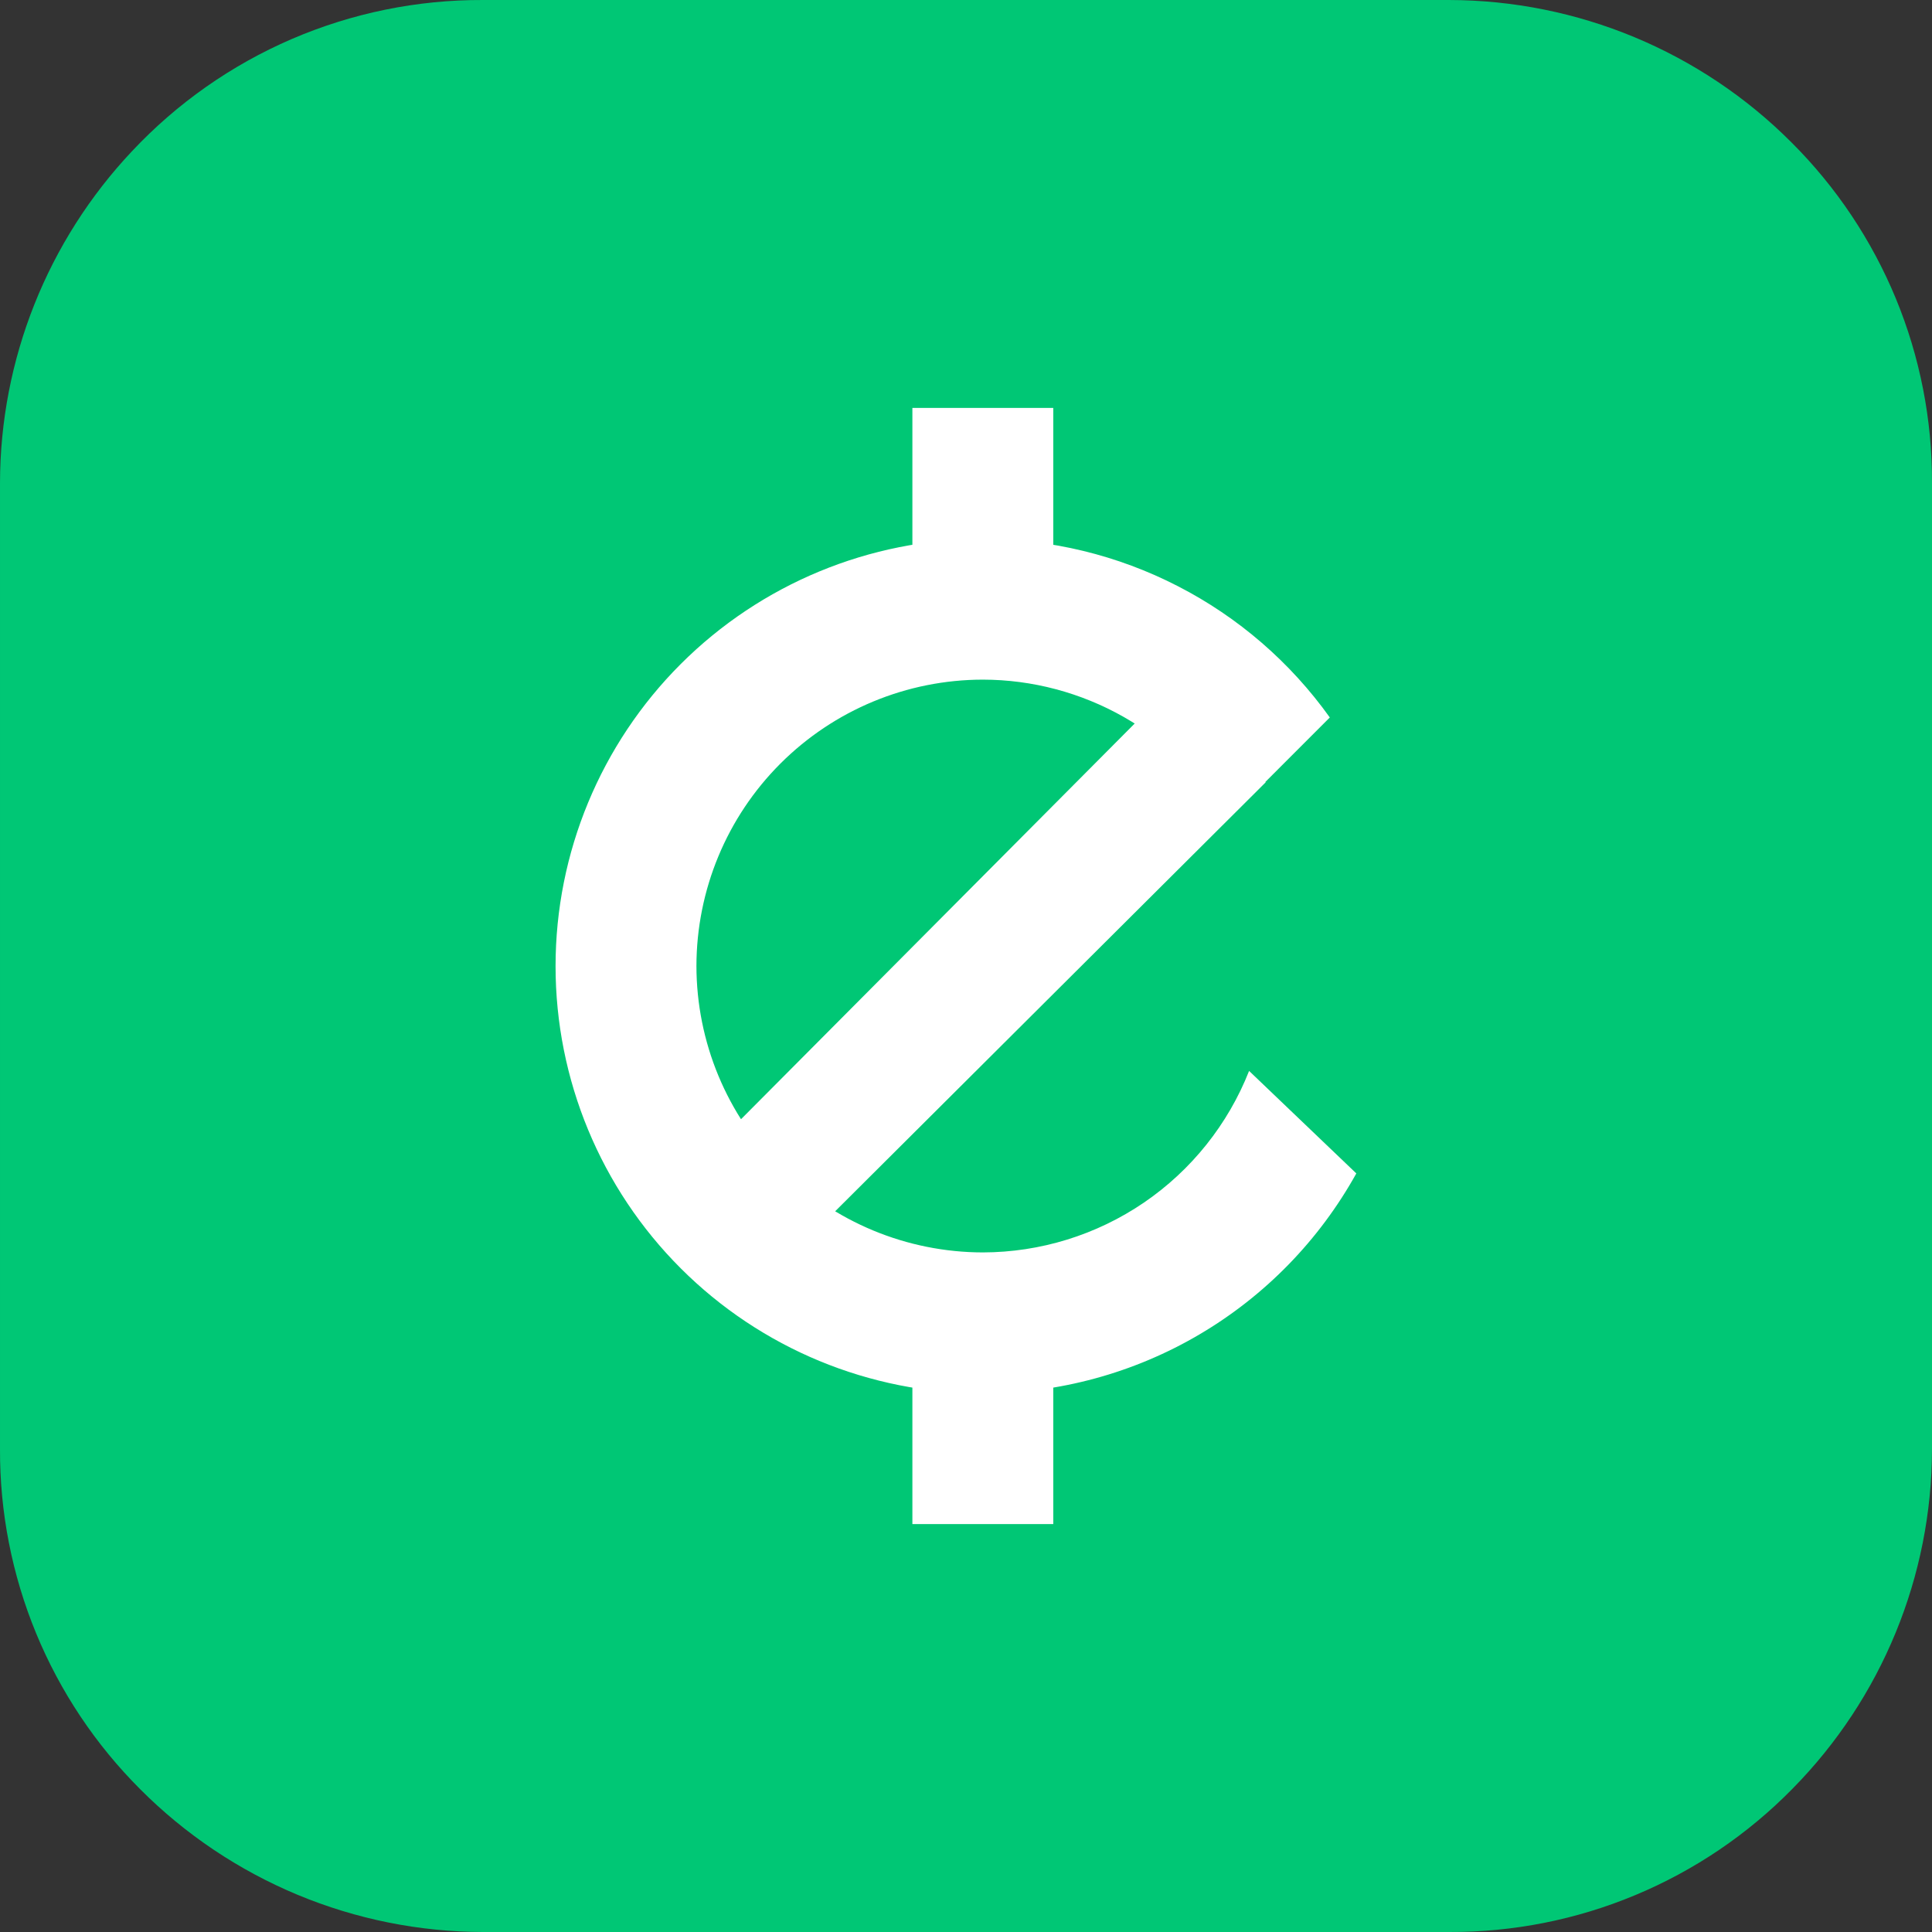
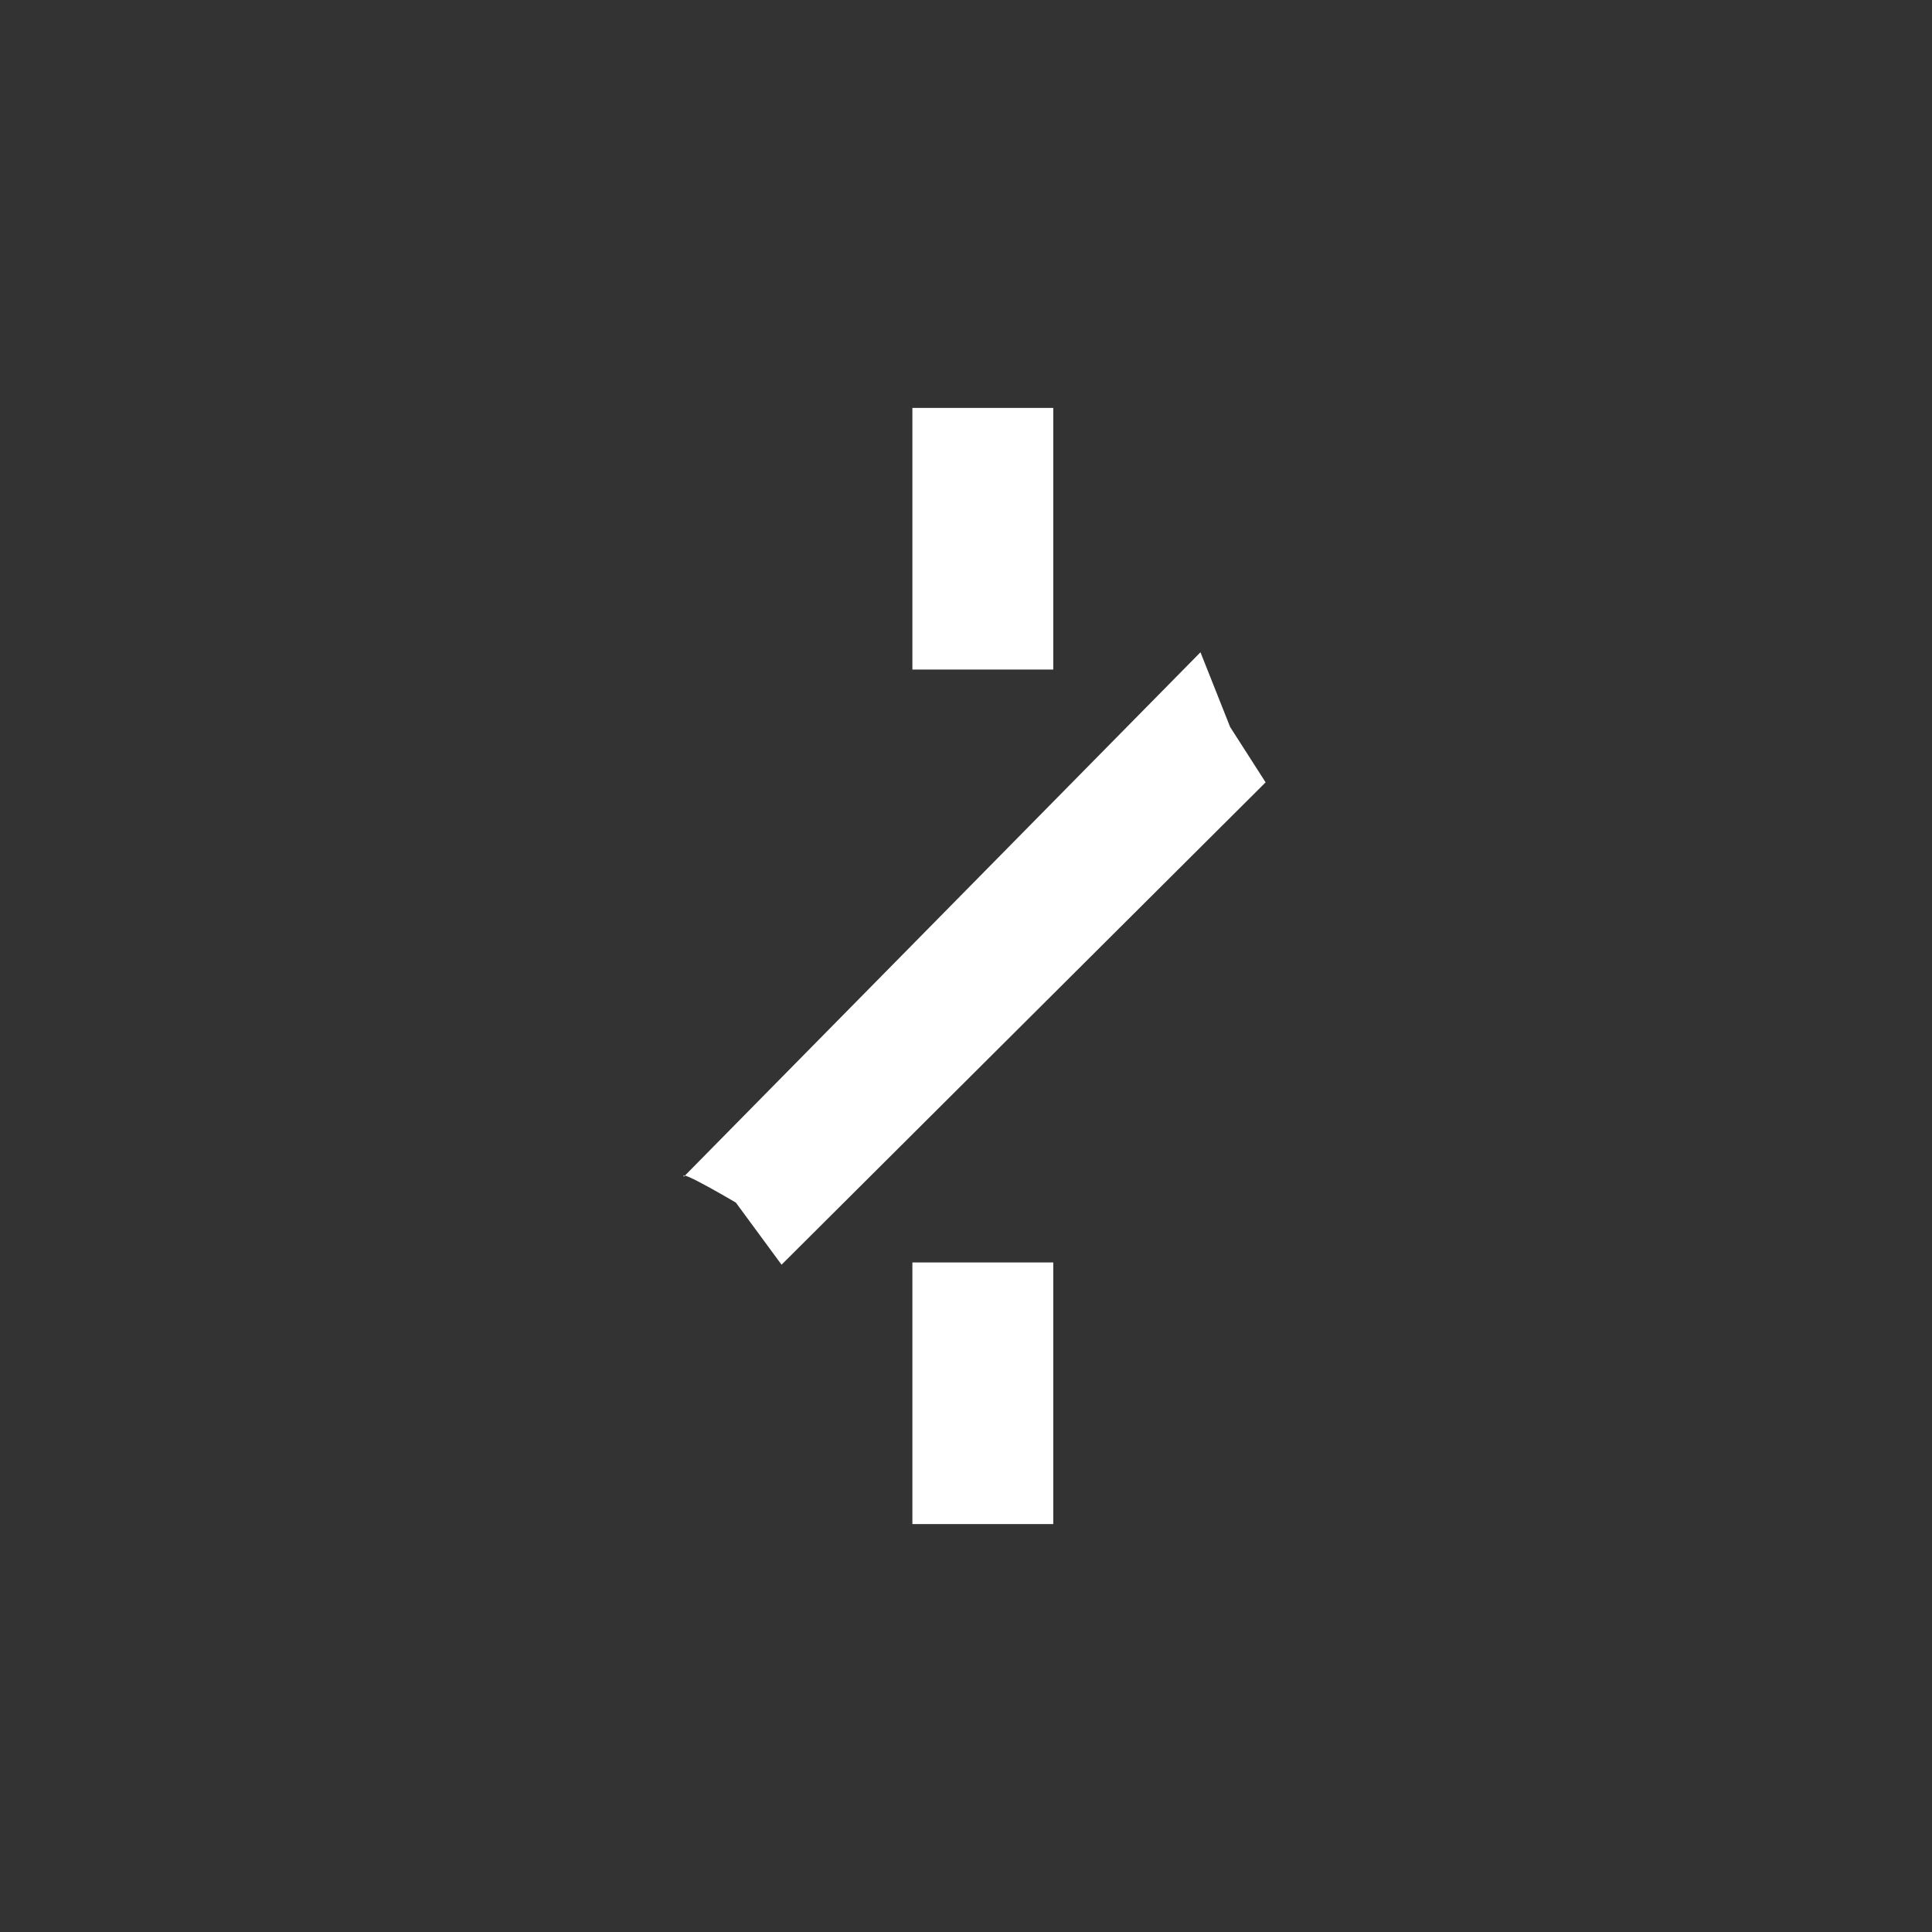
<svg xmlns="http://www.w3.org/2000/svg" width="36" height="36" viewBox="0 0 36 36" fill="none">
  <rect x="0" y="0" width="36" height="36" fill="#333333" stroke="none" />
-   <path d="M9 7.36378e-05H27C29.395 0.004 31.69 0.958 33.381 2.653C34.216 3.485 34.877 4.475 35.327 5.564C35.776 6.654 36.005 7.822 36 9V27C35.998 29.37 35.064 31.644 33.4 33.331C32.566 34.181 31.57 34.855 30.47 35.313C29.371 35.772 28.191 36.005 27 36H9C7.813 35.998 6.638 35.762 5.543 35.306C4.447 34.849 3.452 34.182 2.614 33.341C1.781 32.509 1.121 31.521 0.672 30.432C0.224 29.344 -0.005 28.177 7.90538e-05 27V9C0.003 6.701 0.884 4.489 2.461 2.816C3.299 1.923 4.312 1.212 5.437 0.727C6.562 0.243 7.775 -0.005 9 7.36378e-05Z" fill="#00C775" />
  <path d="M19.626 7.601H17.001V12.476H19.626V7.601Z" fill="white" />
  <path d="M19.626 23.524H17.001V28.399H19.626V23.524Z" fill="white" />
-   <path d="M23.583 14.578L22.922 13.547L22.369 12.154C22.452 12.212 21.283 13.204 21.359 13.265L12.742 21.926C12.642 21.776 13.712 22.409 13.712 22.409L14.563 23.566L23.583 14.578Z" fill="white" />
-   <path d="M23.275 19.955C22.882 20.951 22.199 21.806 21.315 22.409C20.43 23.012 19.385 23.335 18.314 23.337C16.899 23.335 15.542 22.773 14.542 21.772C13.541 20.771 12.979 19.415 12.977 18C12.979 16.585 13.541 15.229 14.542 14.228C15.543 13.228 16.899 12.665 18.314 12.664C19.236 12.665 20.141 12.906 20.942 13.361C21.743 13.817 22.413 14.473 22.885 15.264L24.779 13.369C24.044 12.34 23.074 11.501 21.949 10.923C20.825 10.344 19.579 10.042 18.314 10.042C16.203 10.042 14.178 10.881 12.684 12.374C11.191 13.867 10.352 15.892 10.352 18.003C10.352 20.115 11.191 22.14 12.684 23.633C14.177 25.126 16.202 25.965 18.314 25.965C19.734 25.965 21.129 25.585 22.352 24.864C23.576 24.143 24.584 23.107 25.273 21.865L23.275 19.955Z" fill="white" />
+   <path d="M23.583 14.578L22.922 13.547L22.369 12.154L12.742 21.926C12.642 21.776 13.712 22.409 13.712 22.409L14.563 23.566L23.583 14.578Z" fill="white" />
</svg>